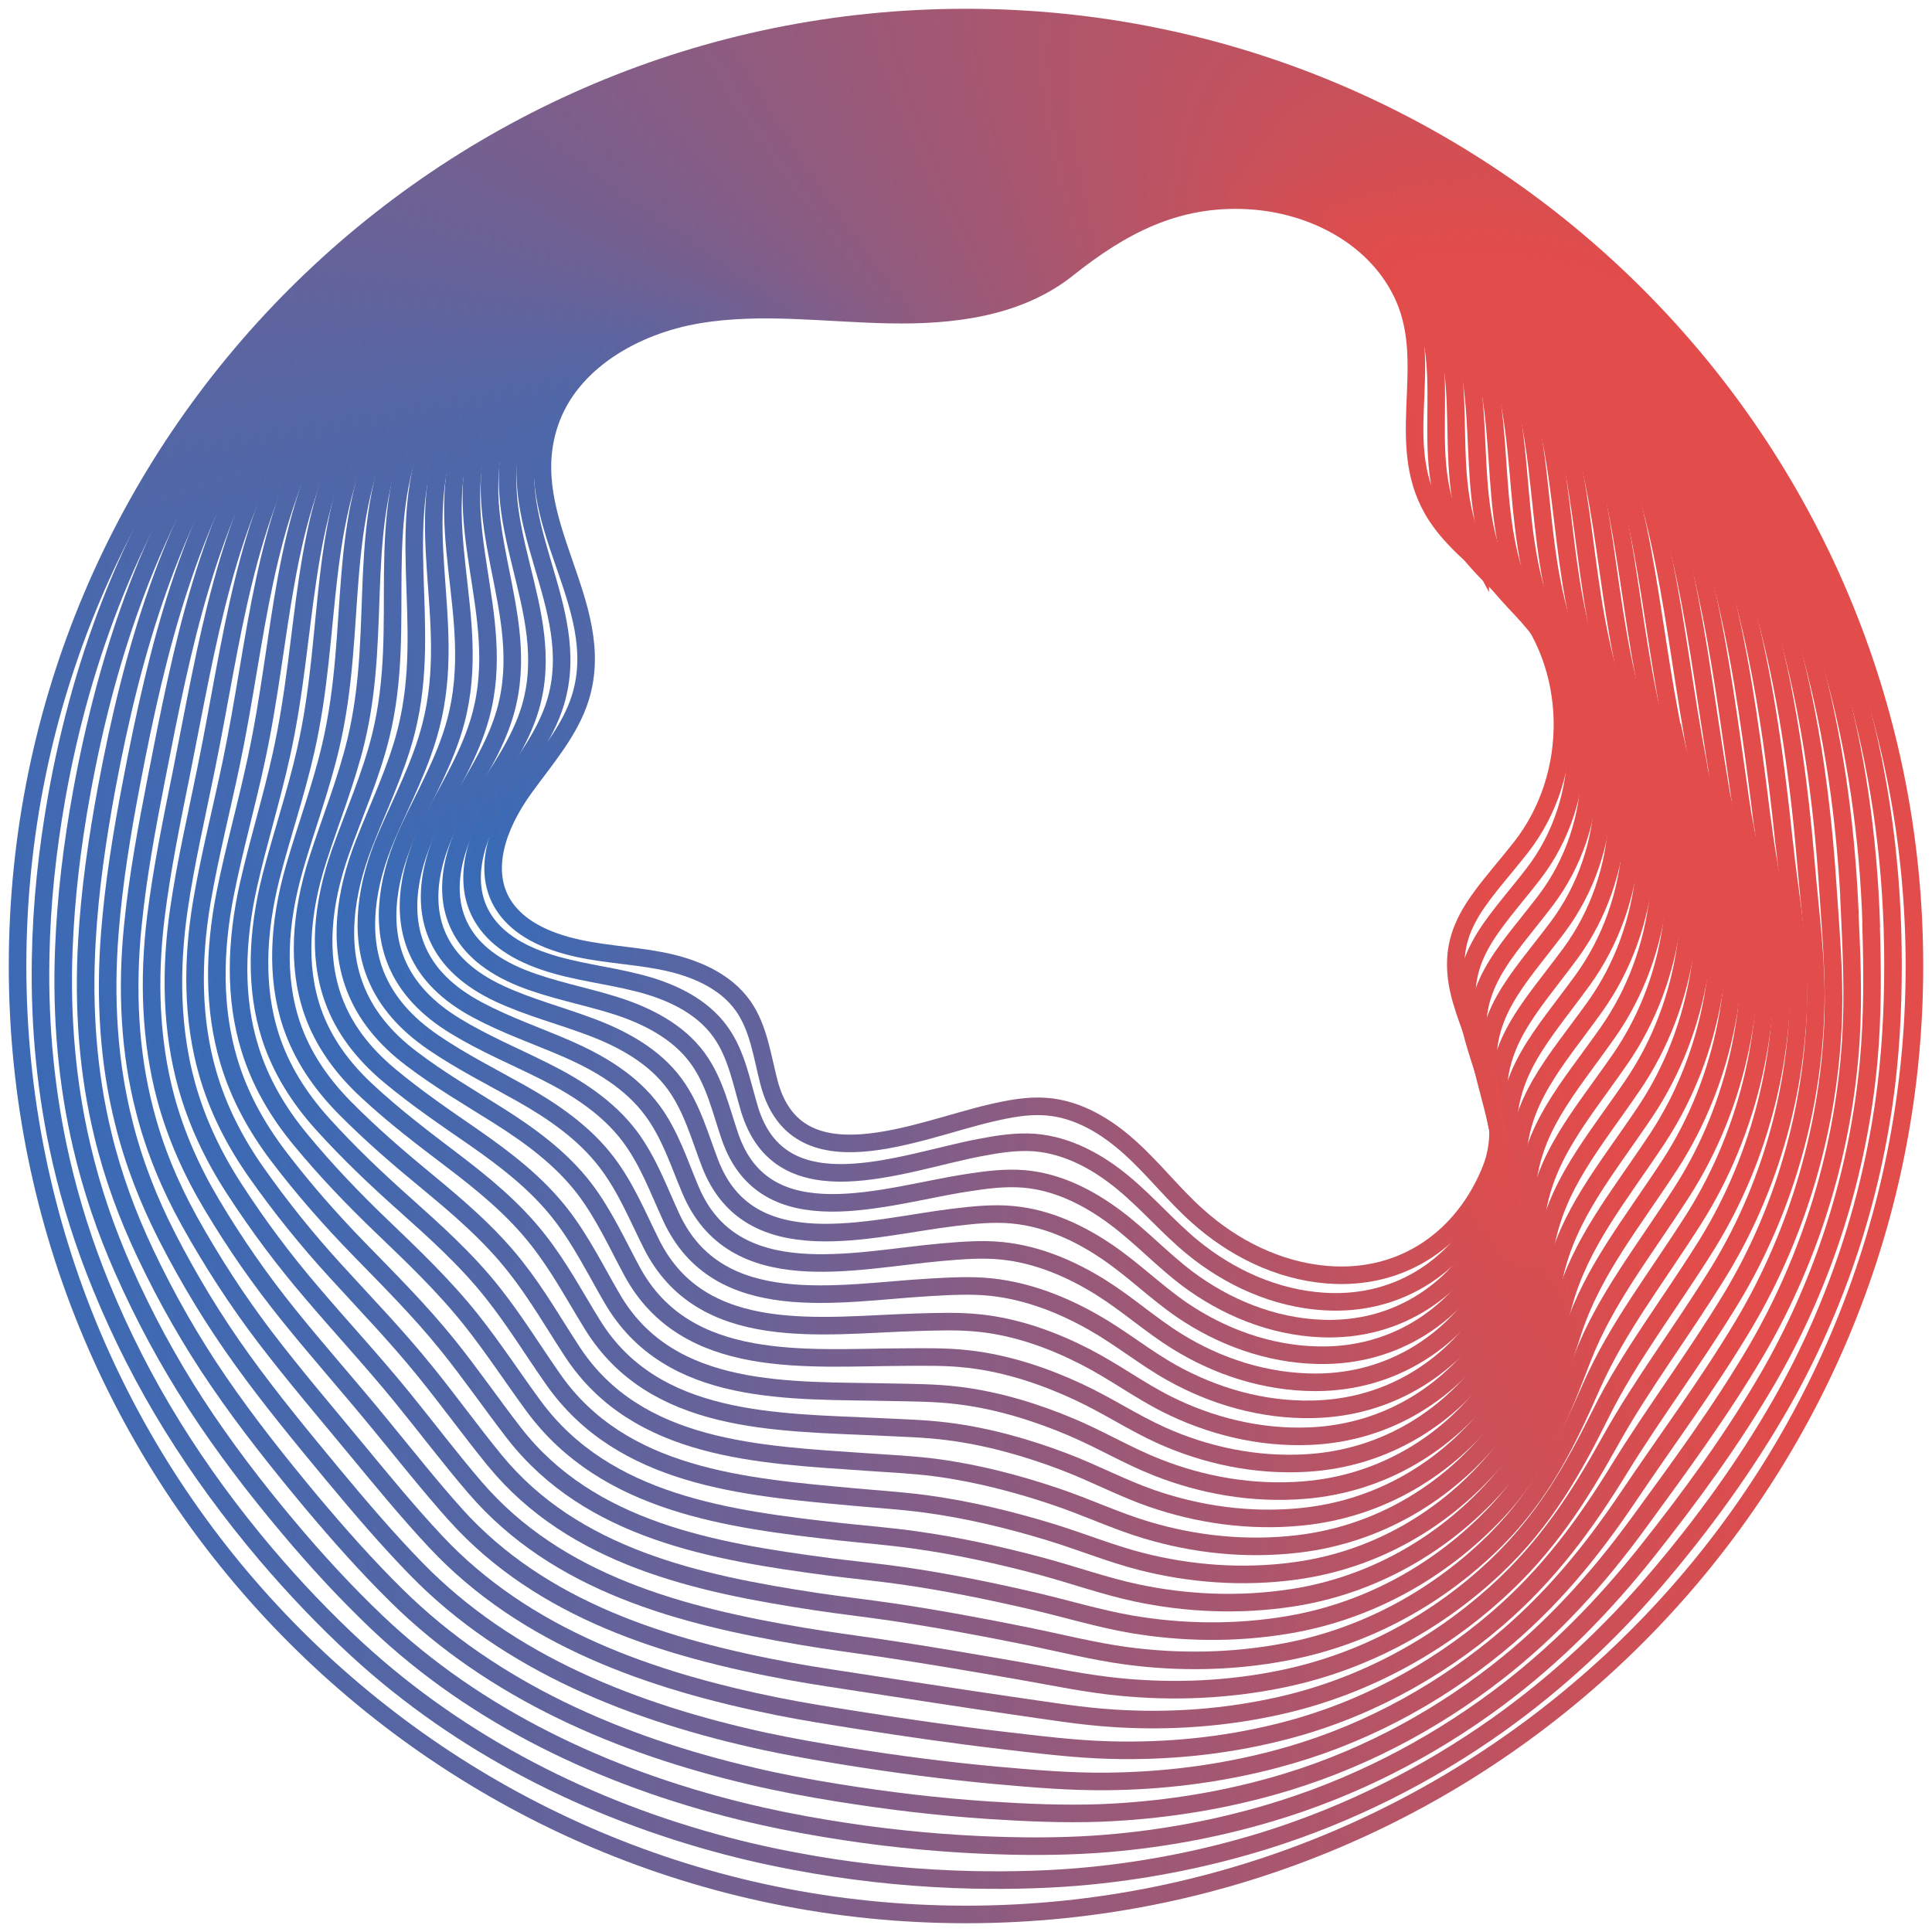
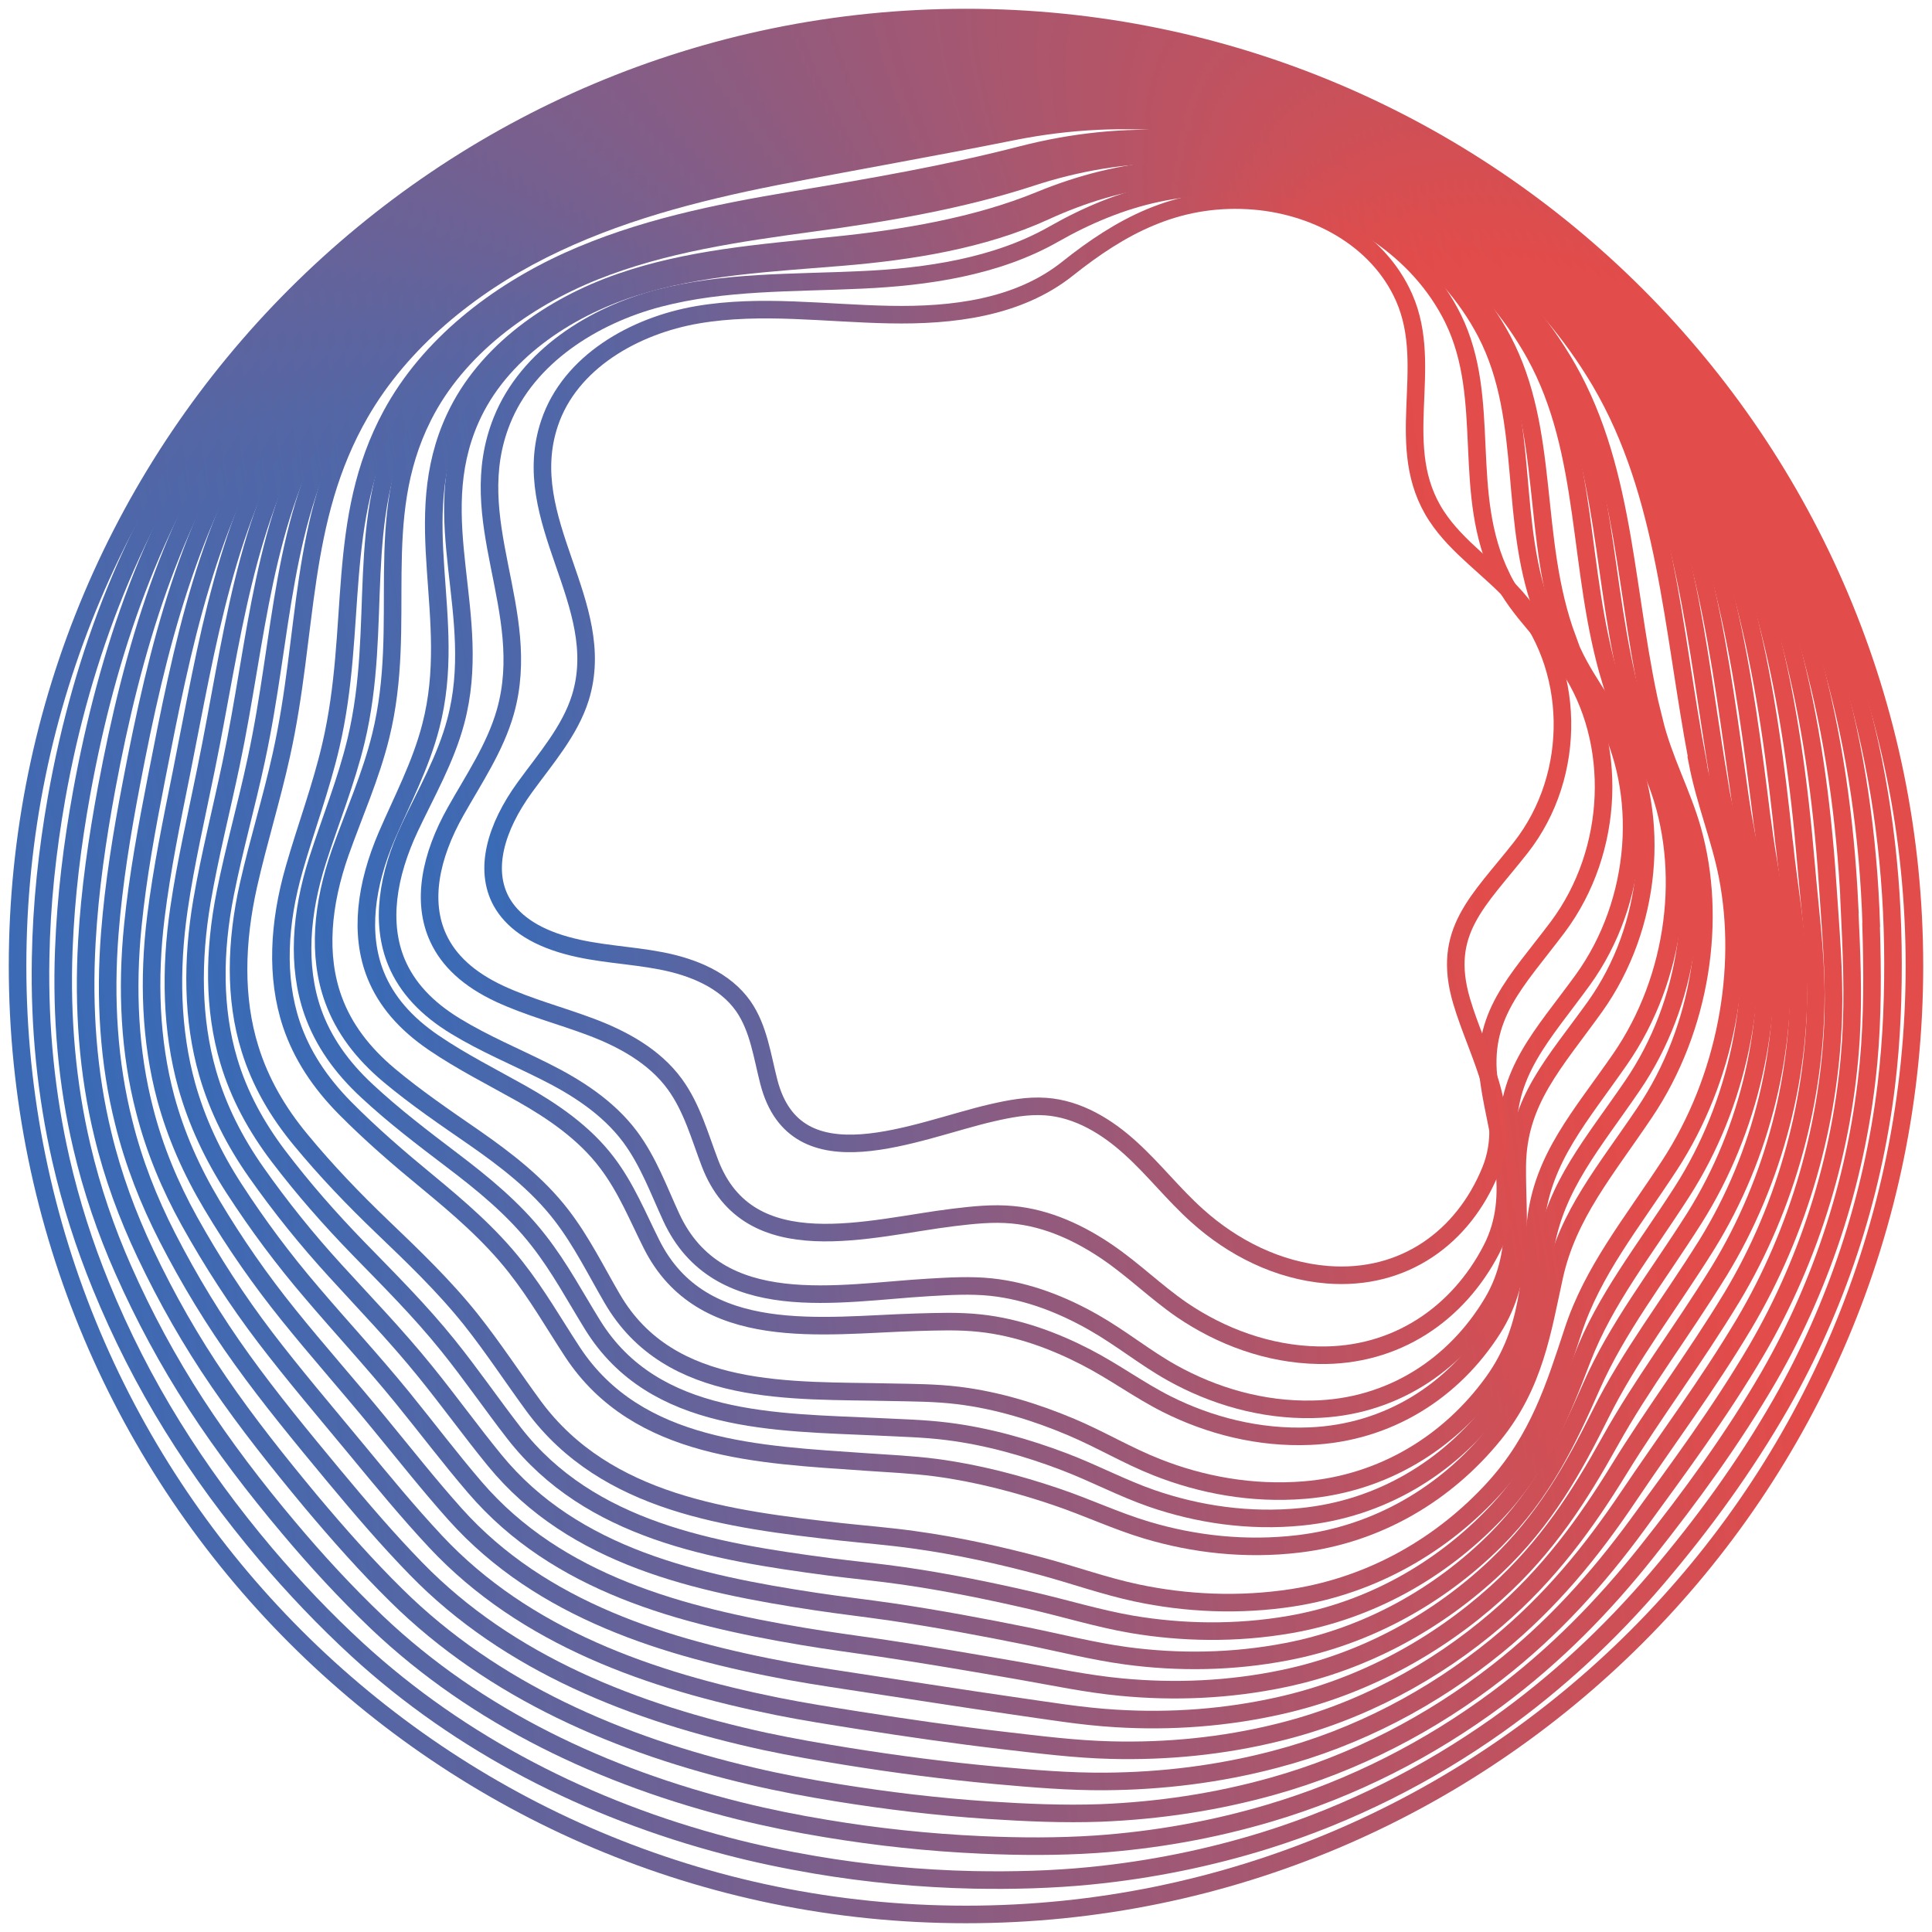
<svg xmlns="http://www.w3.org/2000/svg" viewBox="0 0 110 110" fill="none">
  <g>
    <path d="M55 109.001C84.823 109.001 109 84.824 109 55C109 25.177 84.823 1 55 1C25.177 1 1 25.177 1 55C1 84.824 25.177 109.001 55 109.001Z" stroke="url(#paint0_linear_403_8427)" stroke-miterlimit="10" />
    <path d="M107.771 53.838C107.812 56.553 107.712 59.193 107.397 61.791C106.608 68.226 104.547 74.403 101.415 79.9C99.355 83.503 96.937 86.816 94.312 89.896C91.654 93.009 88.671 95.799 85.273 98.215C81.302 101.03 76.874 103.271 72.114 104.766C68.874 105.779 65.518 106.46 62.087 106.8C59.902 107.016 57.684 107.074 55.424 107.032C52.367 106.966 49.351 106.675 46.41 106.177C44.707 105.887 43.029 105.538 41.392 105.106C33.508 103.039 26.231 99.328 20.349 93.931C18.496 92.229 16.76 90.402 15.123 88.476C13.179 86.176 11.393 83.752 9.815 81.203C8.244 78.671 6.89 76.006 5.752 73.224C4.805 70.908 4.032 68.5 3.467 66.026C2.628 62.348 2.238 58.504 2.313 54.56C2.363 51.455 2.695 48.416 3.218 45.444C4.68 37.199 7.679 29.627 12.382 23.093C15.647 18.568 19.692 14.641 24.262 11.444C28.789 8.281 33.84 5.832 39.24 4.18C44.308 2.627 49.708 1.755 55.266 1.672C64.429 1.531 73.053 3.806 80.621 7.891C88.272 12.034 94.786 18.053 99.471 25.368C104.747 33.596 107.613 43.393 107.771 53.862V53.838Z" stroke="url(#paint1_linear_403_8427)" stroke-miterlimit="10" />
    <path d="M106.532 52.675C106.615 55.34 106.624 57.914 106.391 60.463C105.801 66.773 103.849 72.95 100.709 78.388C98.632 81.967 96.248 85.213 93.78 88.326C91.304 91.448 88.555 94.255 85.256 96.712C81.402 99.577 77.023 101.827 72.28 103.23C69.065 104.185 65.742 104.774 62.377 105.006C60.234 105.148 58.065 105.139 55.855 105.04C52.881 104.907 49.932 104.591 47.041 104.11C45.371 103.836 43.726 103.504 42.115 103.105C34.397 101.187 27.161 97.783 21.47 92.378C19.692 90.684 18.022 88.874 16.427 86.973C14.525 84.715 12.73 82.365 11.143 79.924C9.565 77.492 8.194 74.951 7.015 72.286C6.026 70.052 5.228 67.719 4.663 65.303C3.816 61.717 3.484 57.939 3.633 54.07C3.75 51.039 4.115 48.067 4.647 45.145C6.126 37.041 8.718 29.594 13.295 23.109C16.46 18.643 20.49 14.79 25.009 11.726C29.495 8.679 34.471 6.38 39.797 4.802C44.79 3.333 50.115 2.452 55.54 2.286C64.412 2.012 72.778 4.121 80.172 8.024C87.641 11.976 94.013 17.804 98.549 24.928C103.658 32.956 106.225 42.504 106.541 52.658L106.532 52.675Z" stroke="url(#paint2_linear_403_8427)" stroke-miterlimit="10" />
    <path d="M105.295 51.514C105.42 54.137 105.536 56.645 105.386 59.144C105.004 65.337 103.143 71.515 100.003 76.886C97.909 80.44 95.55 83.62 93.257 86.766C90.964 89.897 88.439 92.719 85.24 95.21C81.502 98.124 77.165 100.383 72.446 101.703C69.248 102.6 65.966 103.089 62.668 103.222C60.566 103.297 58.456 103.206 56.28 103.065C53.389 102.874 50.498 102.525 47.665 102.068C46.028 101.803 44.408 101.504 42.83 101.13C35.286 99.37 28.075 96.273 22.584 90.851C20.872 89.166 19.277 87.364 17.715 85.504C15.863 83.279 14.06 81.013 12.465 78.68C10.87 76.355 9.491 73.931 8.278 71.373C7.256 69.215 6.425 66.965 5.86 64.615C5.005 61.111 4.73 57.408 4.946 53.622C5.113 50.658 5.536 47.761 6.068 44.888C7.555 36.917 9.757 29.611 14.193 23.177C17.258 18.76 21.271 14.999 25.741 12.051C30.185 9.129 35.095 6.97 40.337 5.476C45.255 4.081 50.498 3.209 55.798 2.952C64.371 2.536 72.48 4.487 79.716 8.207C87.001 11.968 93.232 17.614 97.619 24.547C102.562 32.376 104.83 41.675 105.303 51.514H105.295Z" stroke="url(#paint3_linear_403_8427)" stroke-miterlimit="10" />
    <path d="M104.057 50.351C104.231 52.933 104.447 55.365 104.381 57.823C104.198 63.892 102.445 70.078 99.296 75.383C97.186 78.912 94.86 82.017 92.725 85.197C90.615 88.335 88.322 91.166 85.215 93.707C81.593 96.663 77.306 98.938 72.604 100.166C69.43 101.005 66.182 101.404 62.95 101.428C60.882 101.445 58.83 101.271 56.703 101.08C53.895 100.822 51.07 100.457 48.279 100.009C46.676 99.751 45.089 99.477 43.535 99.145C36.158 97.534 28.98 94.753 23.688 89.315C22.052 87.638 20.531 85.853 19.003 84.018C17.192 81.834 15.389 79.651 13.785 77.417C12.182 75.192 10.786 72.892 9.532 70.451C8.468 68.376 7.613 66.2 7.048 63.917C6.184 60.505 5.96 56.868 6.25 53.157C6.475 50.268 6.94 47.428 7.48 44.614C8.975 36.784 10.786 29.611 15.081 23.218C18.047 18.851 22.043 15.181 26.471 12.358C30.866 9.56 35.718 7.534 40.877 6.131C45.72 4.811 50.888 3.947 56.055 3.607C64.338 3.059 72.18 4.852 79.25 8.381C86.345 11.959 92.451 17.406 96.68 24.148C101.456 31.778 103.434 40.828 104.057 50.351Z" stroke="url(#paint4_linear_403_8427)" stroke-miterlimit="10" />
    <path d="M102.827 49.181C103.043 51.721 103.367 54.087 103.384 56.495C103.401 62.44 101.756 68.625 98.599 73.873C96.472 77.376 94.179 80.415 92.202 83.628C90.274 86.766 88.206 89.623 85.198 92.205C81.692 95.21 77.456 97.493 72.77 98.639C69.621 99.42 66.406 99.727 63.241 99.644C61.214 99.594 59.212 99.337 57.127 99.096C54.402 98.78 51.644 98.382 48.902 97.95C47.332 97.701 45.77 97.46 44.25 97.153C37.047 95.7 29.902 93.226 24.801 87.771C23.24 86.102 21.786 84.334 20.299 82.532C18.529 80.39 16.726 78.281 15.106 76.156C13.495 74.039 12.082 71.855 10.786 69.53C9.681 67.538 8.801 65.437 8.236 63.22C7.372 59.899 7.197 56.329 7.563 52.701C7.845 49.878 8.361 47.113 8.901 44.349C10.404 36.652 11.808 29.611 15.987 23.276C18.845 18.951 22.824 15.372 27.211 12.674C31.564 9.992 36.349 8.116 41.425 6.787C46.194 5.542 51.278 4.687 56.321 4.255C64.305 3.574 71.898 5.185 78.801 8.548C85.722 11.918 91.678 17.191 95.757 23.75C100.368 31.18 102.055 39.981 102.827 49.189V49.181Z" stroke="url(#paint5_linear_403_8427)" stroke-miterlimit="10" />
    <path d="M101.589 48.017C101.847 50.516 102.287 52.808 102.378 55.174C102.611 60.994 101.049 67.188 97.884 72.369C95.74 75.848 93.472 78.812 91.67 82.058C89.925 85.196 88.089 88.077 85.181 90.693C81.792 93.748 77.605 96.031 72.944 97.094C69.812 97.808 66.639 98.032 63.54 97.841C61.554 97.725 59.61 97.393 57.567 97.102C54.925 96.721 52.233 96.297 49.541 95.89C47.996 95.649 46.476 95.433 44.98 95.16C37.944 93.856 30.832 91.697 25.923 86.226C24.436 84.565 23.048 82.805 21.594 81.037C19.866 78.928 18.064 76.902 16.435 74.876C14.815 72.867 13.378 70.8 12.057 68.583C10.911 66.665 10.013 64.647 9.432 62.497C8.568 59.259 8.435 55.772 8.875 52.21C9.216 49.462 9.772 46.764 10.321 44.049C11.833 36.493 12.838 29.585 16.884 23.292C19.634 19.016 23.605 15.529 27.941 12.955C32.253 10.398 36.972 8.663 41.965 7.417C46.667 6.247 51.668 5.4 56.578 4.885C64.263 4.071 71.607 5.516 78.336 8.696C85.073 11.884 90.897 16.957 94.818 23.325C99.263 30.557 100.659 39.108 101.581 48.001L101.589 48.017Z" stroke="url(#paint6_linear_403_8427)" stroke-miterlimit="10" />
    <path d="M100.352 46.855C100.659 49.312 101.199 51.538 101.373 53.854C101.805 59.558 100.352 65.743 97.178 70.866C95.026 74.312 92.775 77.201 91.138 80.497C89.577 83.635 87.965 86.541 85.157 89.198C81.884 92.295 77.738 94.595 73.102 95.566C69.987 96.222 66.855 96.347 63.831 96.056C61.887 95.874 59.993 95.467 57.991 95.118C55.432 94.678 52.798 94.221 50.165 93.831C48.653 93.607 47.157 93.416 45.695 93.167C38.833 92.013 31.747 90.178 27.036 84.682C25.616 83.029 24.303 81.286 22.891 79.551C21.204 77.483 19.401 75.54 17.765 73.614C16.128 71.705 14.683 69.762 13.32 67.661C12.132 65.826 11.21 63.883 10.629 61.8C9.756 58.653 9.681 55.232 10.188 51.753C10.579 49.072 11.194 46.448 11.733 43.783C13.254 36.36 13.86 29.594 17.782 23.35C20.432 19.124 24.386 15.72 28.673 13.271C32.943 10.838 37.595 9.244 42.505 8.082C47.133 6.994 52.051 6.147 56.836 5.541C64.23 4.603 71.308 5.873 77.879 8.87C84.434 11.868 90.117 16.75 93.888 22.935C98.167 29.967 99.28 38.27 100.343 46.847L100.352 46.855Z" stroke="url(#paint7_linear_403_8427)" stroke-miterlimit="10" />
    <path d="M99.114 45.693C99.463 48.109 100.11 50.26 100.368 52.526C101.008 58.106 99.653 64.299 96.472 69.356C94.303 72.776 92.085 75.591 90.615 78.928C89.236 82.059 87.848 84.99 85.14 87.696C81.975 90.843 77.887 93.151 73.268 94.039C70.178 94.637 67.079 94.67 64.121 94.272C62.219 94.014 60.383 93.541 58.422 93.143C55.947 92.644 53.38 92.163 50.796 91.781C49.317 91.565 47.855 91.399 46.426 91.183C39.739 90.17 32.677 88.659 28.166 83.146C26.82 81.502 25.582 79.775 24.195 78.065C22.55 76.031 20.747 74.171 19.094 72.353C17.449 70.551 15.979 68.725 14.583 66.74C13.353 64.988 12.406 63.12 11.825 61.103C10.944 58.047 10.919 54.693 11.501 51.289C11.949 48.682 12.605 46.125 13.154 43.51C14.682 36.228 14.899 29.586 18.678 23.392C21.229 19.216 25.167 15.903 29.412 13.57C33.632 11.254 38.227 9.801 43.053 8.722C47.606 7.709 52.441 6.87 57.102 6.173C64.196 5.11 71.025 6.206 77.422 9.02C83.794 11.827 89.335 16.518 92.957 22.512C97.07 29.345 97.909 37.399 99.105 45.66L99.114 45.693Z" stroke="url(#paint8_linear_403_8427)" stroke-miterlimit="10" />
    <path d="M97.876 44.531C98.275 46.905 99.023 48.989 99.363 51.206C100.202 56.661 98.965 62.863 95.766 67.853C93.581 71.257 91.388 73.98 90.084 77.359C88.879 80.489 87.733 83.445 85.124 86.185C82.075 89.381 78.037 91.698 73.435 92.495C70.361 93.026 67.296 92.968 64.413 92.478C62.544 92.154 60.766 91.606 58.847 91.158C56.454 90.602 53.953 90.087 51.42 89.722C49.974 89.514 48.537 89.381 47.141 89.199C40.62 88.335 33.591 87.148 29.28 81.61C28.009 79.975 26.837 78.256 25.491 76.587C23.888 74.594 22.085 72.809 20.424 71.099C18.77 69.397 17.275 67.695 15.854 65.827C14.583 64.15 13.611 62.365 13.03 60.414C12.141 57.441 12.166 54.162 12.83 50.841C13.337 48.3 14.043 45.818 14.592 43.252C16.137 36.103 15.946 29.602 19.601 23.459C22.052 19.332 25.965 16.111 30.169 13.902C34.347 11.71 38.875 10.399 43.619 9.402C48.097 8.464 52.849 7.642 57.385 6.853C64.18 5.666 70.752 6.588 76.982 9.22C83.172 11.835 88.58 16.335 92.044 22.147C95.99 28.772 96.555 36.593 97.885 44.531H97.876Z" stroke="url(#paint9_linear_403_8427)" stroke-miterlimit="10" />
    <path d="M96.638 43.36C97.087 45.693 97.934 47.702 98.358 49.877C99.396 55.208 98.266 61.418 95.06 66.342C92.858 69.712 90.682 72.361 89.56 75.79C88.53 78.912 87.616 81.901 85.107 84.682C82.174 87.92 78.187 90.253 73.601 90.967C70.552 91.44 67.52 91.291 64.703 90.693C62.876 90.303 61.156 89.68 59.279 89.174C56.977 88.559 54.526 88.011 52.051 87.671C50.639 87.472 49.234 87.364 47.864 87.214C41.517 86.5 34.513 85.637 30.401 80.082C29.205 78.455 28.1 76.753 26.795 75.109C25.234 73.158 23.431 71.448 21.761 69.845C20.099 68.251 18.579 66.665 17.125 64.905C15.804 63.311 14.816 61.601 14.234 59.716C13.337 56.835 13.42 53.63 14.151 50.376C14.708 47.91 15.464 45.494 16.02 42.978C17.574 35.971 16.992 29.602 20.506 23.508C22.858 19.432 26.754 16.293 30.908 14.209C35.045 12.142 39.506 10.971 44.158 10.05C48.562 9.195 53.23 8.381 57.65 7.493C64.147 6.189 70.461 6.928 76.534 9.377C82.54 11.802 87.807 16.111 91.122 21.732C94.894 28.158 95.201 35.73 96.655 43.352L96.638 43.36Z" stroke="url(#paint10_linear_403_8427)" stroke-miterlimit="10" />
-     <path d="M95.4 42.197C95.898 44.489 96.846 46.423 97.352 48.557C98.59 53.763 97.56 59.982 94.353 64.839C92.135 68.185 89.983 70.75 89.028 74.229C88.172 77.343 87.499 80.365 85.082 83.188C82.266 86.475 78.328 88.817 73.758 89.439C70.734 89.855 67.735 89.606 64.986 88.908C63.199 88.451 61.529 87.754 59.694 87.198C57.475 86.525 55.091 85.944 52.665 85.62C51.286 85.438 49.915 85.355 48.569 85.23C42.397 84.665 35.418 84.126 31.506 78.546C30.376 76.936 29.346 75.242 28.074 73.631C26.562 71.713 24.743 70.094 23.065 68.591C21.387 67.097 19.85 65.636 18.363 63.992C17 62.481 15.987 60.845 15.397 59.027C14.5 56.237 14.624 53.099 15.43 49.927C16.045 47.528 16.851 45.186 17.407 42.729C18.969 35.854 17.997 29.627 21.37 23.575C23.622 19.548 27.501 16.501 31.605 14.541C35.693 12.59 40.096 11.569 44.665 10.731C48.993 9.95 53.579 9.153 57.874 8.173C64.072 6.754 70.136 7.31 76.035 9.576C81.85 11.81 86.993 15.928 90.15 21.366C93.755 27.593 93.796 34.924 95.375 42.222L95.4 42.197Z" stroke="url(#paint11_linear_403_8427)" stroke-miterlimit="10" />
    <path d="M94.171 41.035C94.719 43.285 95.766 45.153 96.356 47.237C97.793 52.318 96.871 58.537 93.648 63.336C91.413 66.657 89.278 69.139 88.497 72.659C87.816 75.765 87.375 78.82 85.058 81.676C82.358 85.005 78.47 87.363 73.917 87.903C70.91 88.26 67.952 87.92 65.269 87.114C63.524 86.591 61.904 85.819 60.11 85.213C57.974 84.491 55.657 83.876 53.281 83.561C51.935 83.386 50.589 83.328 49.276 83.237C43.27 82.814 36.316 82.606 32.611 77.002C31.556 75.399 30.601 73.714 29.363 72.145C27.892 70.268 26.073 68.724 24.387 67.329C22.7 65.943 21.138 64.598 19.626 63.07C18.214 61.634 17.184 60.081 16.594 58.329C15.688 55.623 15.863 52.559 16.752 49.462C17.416 47.137 18.28 44.854 18.837 42.455C20.407 35.721 19.036 29.627 22.285 23.624C24.436 19.647 28.291 16.692 32.362 14.848C36.408 13.022 40.744 12.133 45.23 11.386C49.484 10.68 53.995 9.9 58.157 8.821C64.056 7.293 69.863 7.658 75.603 9.751C81.236 11.801 86.237 15.72 89.245 20.967C92.684 26.995 92.468 34.077 94.163 41.06L94.171 41.035Z" stroke="url(#paint12_linear_403_8427)" stroke-miterlimit="10" />
    <path d="M92.933 39.873C93.531 42.082 94.678 43.875 95.351 45.909C96.996 50.874 96.173 57.093 92.942 61.817C90.69 65.113 88.572 67.513 87.974 71.083C87.459 74.18 87.267 77.26 85.049 80.166C82.466 83.545 78.627 85.911 74.1 86.36C71.117 86.659 68.193 86.219 65.576 85.314C63.873 84.724 62.311 83.877 60.558 83.213C58.506 82.433 56.255 81.785 53.929 81.494C52.608 81.328 51.303 81.303 50.016 81.237C44.184 80.963 37.247 81.088 33.749 75.45C32.761 73.856 31.88 72.187 30.675 70.643C29.247 68.8 27.427 67.338 25.732 66.051C24.038 64.764 22.442 63.552 20.906 62.124C19.443 60.771 18.397 59.285 17.807 57.608C16.893 54.992 17.117 51.995 18.081 48.981C18.804 46.723 19.709 44.514 20.274 42.165C21.853 35.564 20.091 29.611 23.198 23.65C25.25 19.723 29.089 16.85 33.11 15.131C37.114 13.421 41.384 12.682 45.787 12.01C49.966 11.379 54.394 10.623 58.431 9.436C64.031 7.8 69.58 7.975 75.155 9.884C80.605 11.744 85.465 15.472 88.331 20.537C91.604 26.365 91.13 33.198 92.942 39.865L92.933 39.873Z" stroke="url(#paint13_linear_403_8427)" stroke-miterlimit="10" />
    <path d="M91.696 38.711C92.352 40.877 93.59 42.604 94.346 44.589C96.19 49.429 95.467 55.648 92.236 60.314C89.968 63.585 87.857 65.902 87.442 69.522C87.093 72.602 87.143 75.724 85.025 78.671C82.557 82.1 78.769 84.475 74.258 84.84C71.292 85.081 68.409 84.549 65.859 83.536C64.189 82.88 62.685 81.967 60.974 81.245C59.005 80.415 56.812 79.725 54.544 79.451C53.256 79.294 51.977 79.294 50.722 79.269C45.065 79.136 38.144 79.593 34.854 73.93C33.932 72.353 33.126 70.692 31.963 69.181C30.576 67.379 28.756 66.001 27.045 64.806C25.342 63.627 23.722 62.531 22.152 61.219C20.64 59.949 19.576 58.537 18.987 56.918C18.064 54.394 18.339 51.472 19.377 48.524C20.15 46.341 21.113 44.199 21.678 41.899C23.265 35.439 21.113 29.619 24.088 23.708C26.04 19.83 29.861 17.049 33.833 15.455C37.795 13.869 41.999 13.271 46.319 12.682C50.423 12.134 54.768 11.386 58.681 10.108C63.981 8.364 69.273 8.356 74.69 10.075C79.957 11.744 84.684 15.28 87.392 20.162C90.499 25.792 89.785 32.376 91.696 38.719V38.711Z" stroke="url(#paint14_linear_403_8427)" stroke-miterlimit="10" />
-     <path d="M90.458 37.54C91.172 39.666 92.501 41.318 93.34 43.261C95.384 47.977 94.769 54.203 91.529 58.803C89.245 62.049 87.143 64.275 86.918 67.944C86.727 71.016 87.035 74.171 85.008 77.16C82.657 80.631 78.91 83.022 74.424 83.296C71.483 83.478 68.633 82.847 66.149 81.735C64.521 81.004 63.067 80.025 61.406 79.252C59.52 78.372 57.393 77.642 55.175 77.384C53.92 77.235 52.674 77.26 51.453 77.268C45.97 77.285 39.066 78.073 35.984 72.378C35.137 70.809 34.397 69.156 33.276 67.679C31.93 65.918 30.11 64.615 28.391 63.527C26.671 62.448 25.026 61.485 23.439 60.281C21.878 59.102 20.798 57.757 20.208 56.204C19.277 53.772 19.601 50.916 20.723 48.051C21.545 45.934 22.559 43.867 23.132 41.617C24.727 35.29 22.177 29.611 25.018 23.741C26.87 19.914 30.675 17.224 34.597 15.746C38.51 14.284 42.655 13.828 46.892 13.321C50.921 12.848 55.183 12.134 58.971 10.739C63.981 8.896 69.015 8.688 74.258 10.225C79.334 11.711 83.928 15.048 86.487 19.739C89.427 25.169 88.472 31.504 90.491 37.532L90.458 37.54Z" stroke="url(#paint15_linear_403_8427)" stroke-miterlimit="10" />
    <path d="M89.219 36.378C89.992 38.462 91.412 40.047 92.335 41.94C94.578 46.532 94.054 52.759 90.823 57.3C88.521 60.513 86.42 62.664 86.386 66.383C86.353 69.447 86.91 72.635 84.991 75.657C82.756 79.178 79.059 81.577 74.589 81.768C71.665 81.893 68.857 81.162 66.44 79.95C64.853 79.153 63.457 78.107 61.829 77.268C60.026 76.338 57.966 75.566 55.797 75.334C54.576 75.201 53.355 75.251 52.167 75.284C46.85 75.442 39.971 76.571 37.097 70.842C36.316 69.289 35.66 67.645 34.563 66.201C33.259 64.474 31.439 63.253 29.711 62.273C27.983 61.302 26.305 60.464 24.693 59.368C23.082 58.272 21.985 57.001 21.387 55.515C20.448 53.166 20.822 50.384 22.018 47.594C22.899 45.552 23.962 43.551 24.527 41.351C26.139 35.165 23.19 29.619 25.898 23.799C27.651 20.021 31.431 17.414 35.319 16.069C39.19 14.724 43.269 14.409 47.423 13.985C51.378 13.587 55.556 12.898 59.22 11.395C63.931 9.461 68.708 9.045 73.792 10.399C78.685 11.694 83.146 14.841 85.547 19.349C88.322 24.58 87.126 30.665 89.244 36.378H89.219Z" stroke="url(#paint16_linear_403_8427)" stroke-miterlimit="10" />
    <path d="M87.981 35.215C88.812 37.257 90.316 38.768 91.329 40.62C93.772 45.095 93.356 51.313 90.116 55.797C87.799 58.985 85.705 61.053 85.863 64.822C85.987 67.877 86.793 71.099 84.974 74.162C82.847 77.733 79.208 80.148 74.755 80.24C71.856 80.306 69.081 79.476 66.73 78.164C65.185 77.301 63.839 76.188 62.261 75.291C60.541 74.312 58.547 73.506 56.429 73.282C55.241 73.158 54.053 73.233 52.89 73.299C47.747 73.598 40.877 75.059 38.218 69.305C37.504 67.761 36.922 66.134 35.867 64.714C34.604 63.029 32.785 61.883 31.04 61.011C29.304 60.139 27.593 59.434 25.956 58.437C24.294 57.433 23.181 56.229 22.583 54.809C21.636 52.551 22.06 49.836 23.331 47.129C24.261 45.153 25.375 43.227 25.948 41.076C27.568 35.024 24.228 29.619 26.795 23.84C28.448 20.112 32.212 17.597 36.05 16.368C39.88 15.147 43.892 14.973 47.963 14.633C51.843 14.309 55.947 13.661 59.478 12.042C63.897 10.016 68.408 9.402 73.326 10.564C78.037 11.677 82.357 14.624 84.608 18.942C87.217 23.973 85.788 29.801 87.998 35.206L87.981 35.215Z" stroke="url(#paint17_linear_403_8427)" stroke-miterlimit="10" />
-     <path d="M86.743 34.053C87.641 36.045 89.227 37.498 90.324 39.292C92.966 43.642 92.658 49.869 89.41 54.286C87.076 57.45 84.974 59.442 85.331 63.245C85.614 66.3 86.677 69.538 84.949 72.652C82.938 76.263 79.35 78.696 74.913 78.704C72.03 78.704 69.297 77.791 67.013 76.371C65.509 75.441 64.213 74.262 62.676 73.299C61.031 72.27 59.104 71.423 57.035 71.215C55.88 71.099 54.717 71.199 53.587 71.298C48.619 71.738 41.757 73.54 39.315 67.753C38.667 66.225 38.16 64.598 37.138 63.22C35.917 61.568 34.097 60.513 32.344 59.741C30.592 58.977 28.864 58.396 27.202 57.508C25.482 56.594 24.352 55.457 23.763 54.104C22.807 51.937 23.273 49.288 24.635 46.656C25.615 44.755 26.787 42.895 27.36 40.794C28.988 34.883 25.258 29.611 27.684 23.882C29.238 20.212 32.984 17.78 36.773 16.675C40.553 15.579 44.499 15.546 48.495 15.281C52.3 15.031 56.329 14.417 59.727 12.682C63.864 10.573 68.101 9.743 72.853 10.722C77.372 11.652 81.568 14.4 83.661 18.535C86.095 23.359 84.45 28.938 86.743 34.036V34.053Z" stroke="url(#paint18_linear_403_8427)" stroke-miterlimit="10" />
    <path d="M85.506 32.882C86.47 34.825 88.14 36.219 89.319 37.963C92.152 42.197 91.953 48.416 88.696 52.775C86.345 55.905 84.243 57.823 84.792 61.675C85.232 64.722 86.544 67.994 84.916 71.14C83.022 74.802 79.483 77.251 75.063 77.16C72.205 77.11 69.505 76.089 67.287 74.578C65.825 73.573 64.579 72.336 63.092 71.315C61.53 70.244 59.669 69.347 57.65 69.164C56.529 69.056 55.399 69.181 54.294 69.314C49.501 69.895 42.638 72.037 40.42 66.217C39.839 64.697 39.407 63.087 38.426 61.733C37.255 60.123 35.427 59.143 33.666 58.479C31.905 57.815 30.144 57.366 28.457 56.586C26.688 55.764 25.541 54.693 24.951 53.406C23.988 51.33 24.503 48.748 25.94 46.199C26.97 44.364 28.191 42.579 28.773 40.529C30.409 34.75 26.289 29.619 28.582 23.932C30.036 20.312 33.766 17.962 37.504 16.982C41.243 16.003 45.122 16.119 49.035 15.936C52.765 15.77 56.728 15.189 59.985 13.337C63.831 11.146 67.802 10.108 72.397 10.896C76.733 11.635 80.787 14.201 82.731 18.136C84.999 22.761 83.138 28.075 85.506 32.873V32.882Z" stroke="url(#paint19_linear_403_8427)" stroke-miterlimit="10" />
-     <path d="M84.276 31.72C85.306 33.613 87.059 34.941 88.322 36.643C91.354 40.753 91.263 46.98 87.998 51.273C85.63 54.378 83.52 56.221 84.276 60.115C84.866 63.162 86.444 66.458 84.916 69.646C83.138 73.349 79.649 75.815 75.254 75.641C72.413 75.533 69.754 74.412 67.603 72.801C66.182 71.73 64.977 70.427 63.54 69.347C62.053 68.227 60.267 67.288 58.298 67.122C57.201 67.031 56.105 67.18 55.033 67.347C50.406 68.061 43.552 70.551 41.558 64.698C41.043 63.195 40.694 61.593 39.739 60.273C38.609 58.703 36.773 57.798 35.003 57.242C33.234 56.686 31.439 56.37 29.728 55.69C27.908 54.959 26.745 53.954 26.155 52.734C25.183 50.75 25.748 48.234 27.26 45.76C28.34 43.991 29.62 42.273 30.201 40.28C31.846 34.642 27.352 29.653 29.487 24.007C30.849 20.437 34.546 18.178 38.252 17.315C41.948 16.46 45.762 16.717 49.592 16.617C53.247 16.526 57.143 15.995 60.258 14.011C63.831 11.744 67.519 10.49 71.948 11.088C76.101 11.644 80.014 14.011 81.809 17.763C83.91 22.189 81.834 27.236 84.276 31.737V31.72Z" stroke="url(#paint20_linear_403_8427)" stroke-miterlimit="10" />
-     <path d="M83.039 30.557C84.135 32.4 85.971 33.67 87.317 35.323C90.549 39.308 90.565 45.543 87.292 49.769C84.908 52.849 82.789 54.618 83.745 58.545C84.484 61.592 86.32 64.913 84.891 68.143C83.23 71.896 79.79 74.37 75.412 74.104C72.596 73.938 69.971 72.718 67.885 71.007C66.506 69.87 65.352 68.508 63.964 67.354C62.552 66.183 60.832 65.212 58.921 65.054C57.858 64.971 56.795 65.146 55.756 65.345C51.303 66.2 44.449 69.031 42.672 63.145C42.223 61.65 41.949 60.056 41.035 58.769C39.947 57.233 38.111 56.411 36.333 55.963C34.555 55.506 32.727 55.332 30.999 54.742C29.122 54.111 27.95 53.165 27.352 52.011C26.372 50.118 26.978 47.669 28.582 45.278C29.72 43.575 31.041 41.931 31.631 39.989C33.284 34.484 28.391 29.635 30.401 24.031C31.664 20.511 35.344 18.335 39 17.605C42.647 16.874 46.402 17.264 50.148 17.248C53.729 17.231 57.559 16.75 60.541 14.633C63.84 12.291 67.246 10.83 71.516 11.228C75.479 11.61 79.267 13.769 80.904 17.331C82.839 21.557 80.546 26.331 83.064 30.54L83.039 30.557Z" stroke="url(#paint21_linear_403_8427)" stroke-miterlimit="10" />
    <path d="M28.54 51.322C29.139 52.41 30.326 53.298 32.254 53.829C34.015 54.319 35.859 54.361 37.654 54.709C39.448 55.058 41.276 55.797 42.323 57.291C43.195 58.545 43.395 60.131 43.777 61.609C45.314 67.529 52.176 64.349 56.462 63.361C57.476 63.128 58.506 62.929 59.536 63.004C61.397 63.136 63.042 64.158 64.38 65.378C65.717 66.59 66.822 68.019 68.168 69.222C70.187 71.041 72.77 72.352 75.57 72.577C79.932 72.925 83.321 70.443 84.867 66.64C86.196 63.369 84.102 60.023 83.213 56.984C82.05 53.016 84.177 51.322 86.578 48.267C89.859 44.099 89.735 37.872 86.304 34.003C84.875 32.4 82.972 31.18 81.801 29.395C79.217 25.468 81.718 20.976 79.948 16.949C78.461 13.57 74.814 11.61 71.034 11.411C66.93 11.195 63.815 12.881 60.782 15.297C57.958 17.547 54.186 17.979 50.672 17.912C47.017 17.846 43.328 17.306 39.722 17.92C36.117 18.535 32.453 20.619 31.29 24.089C29.421 29.644 34.705 34.36 33.043 39.723C32.453 41.616 31.074 43.185 29.886 44.821C28.208 47.129 27.552 49.512 28.54 51.322Z" stroke="url(#paint22_linear_403_8427)" stroke-miterlimit="10" />
  </g>
  <defs>
    <linearGradient id="paint0_linear_403_8427" x1="94.609" y1="25.29" x2="-4.269" y2="40.036" gradientUnits="userSpaceOnUse">
      <stop stop-color="#E24C4A" />
      <stop offset="1" stop-color="#386BB7" />
    </linearGradient>
    <linearGradient id="paint1_linear_403_8427" x1="93.725" y1="25.366" x2="-2.838" y2="39.781" gradientUnits="userSpaceOnUse">
      <stop stop-color="#E24C4A" />
      <stop offset="1" stop-color="#386BB7" />
    </linearGradient>
    <linearGradient id="paint2_linear_403_8427" x1="92.863" y1="25.395" x2="-1.42" y2="39.474" gradientUnits="userSpaceOnUse">
      <stop stop-color="#E24C4A" />
      <stop offset="1" stop-color="#386BB7" />
    </linearGradient>
    <linearGradient id="paint3_linear_403_8427" x1="92.055" y1="25.466" x2="-0.021" y2="39.229" gradientUnits="userSpaceOnUse">
      <stop stop-color="#E24C4A" />
      <stop offset="1" stop-color="#386BB7" />
    </linearGradient>
    <linearGradient id="paint4_linear_403_8427" x1="91.3" y1="25.533" x2="1.35" y2="38.994" gradientUnits="userSpaceOnUse">
      <stop stop-color="#E24C4A" />
      <stop offset="1" stop-color="#386BB7" />
    </linearGradient>
    <linearGradient id="paint5_linear_403_8427" x1="90.592" y1="25.593" x2="2.718" y2="38.759" gradientUnits="userSpaceOnUse">
      <stop stop-color="#E24C4A" />
      <stop offset="1" stop-color="#386BB7" />
    </linearGradient>
    <linearGradient id="paint6_linear_403_8427" x1="89.906" y1="25.633" x2="4.077" y2="38.506" gradientUnits="userSpaceOnUse">
      <stop stop-color="#E24C4A" />
      <stop offset="1" stop-color="#386BB7" />
    </linearGradient>
    <linearGradient id="paint7_linear_403_8427" x1="89.246" y1="25.696" x2="5.43" y2="38.28" gradientUnits="userSpaceOnUse">
      <stop stop-color="#E24C4A" />
      <stop offset="1" stop-color="#386BB7" />
    </linearGradient>
    <linearGradient id="paint8_linear_403_8427" x1="88.608" y1="25.737" x2="6.771" y2="38.031" gradientUnits="userSpaceOnUse">
      <stop stop-color="#E24C4A" />
      <stop offset="1" stop-color="#386BB7" />
    </linearGradient>
    <linearGradient id="paint9_linear_403_8427" x1="87.99" y1="25.803" x2="8.118" y2="37.818" gradientUnits="userSpaceOnUse">
      <stop stop-color="#E24C4A" />
      <stop offset="1" stop-color="#386BB7" />
    </linearGradient>
    <linearGradient id="paint10_linear_403_8427" x1="87.386" y1="25.837" x2="9.459" y2="37.564" gradientUnits="userSpaceOnUse">
      <stop stop-color="#E24C4A" />
      <stop offset="1" stop-color="#386BB7" />
    </linearGradient>
    <linearGradient id="paint11_linear_403_8427" x1="86.79" y1="25.893" x2="10.754" y2="37.349" gradientUnits="userSpaceOnUse">
      <stop stop-color="#E24C4A" />
      <stop offset="1" stop-color="#386BB7" />
    </linearGradient>
    <linearGradient id="paint12_linear_403_8427" x1="86.219" y1="25.913" x2="12.077" y2="37.089" gradientUnits="userSpaceOnUse">
      <stop stop-color="#E24C4A" />
      <stop offset="1" stop-color="#386BB7" />
    </linearGradient>
    <linearGradient id="paint13_linear_403_8427" x1="85.656" y1="25.893" x2="13.409" y2="36.78" gradientUnits="userSpaceOnUse">
      <stop stop-color="#E24C4A" />
      <stop offset="1" stop-color="#386BB7" />
    </linearGradient>
    <linearGradient id="paint14_linear_403_8427" x1="85.093" y1="25.909" x2="14.707" y2="36.518" gradientUnits="userSpaceOnUse">
      <stop stop-color="#E24C4A" />
      <stop offset="1" stop-color="#386BB7" />
    </linearGradient>
    <linearGradient id="paint15_linear_403_8427" x1="84.546" y1="25.872" x2="16.042" y2="36.189" gradientUnits="userSpaceOnUse">
      <stop stop-color="#E24C4A" />
      <stop offset="1" stop-color="#386BB7" />
    </linearGradient>
    <linearGradient id="paint16_linear_403_8427" x1="83.996" y1="25.84" x2="17.332" y2="35.874" gradientUnits="userSpaceOnUse">
      <stop stop-color="#E24C4A" />
      <stop offset="1" stop-color="#386BB7" />
    </linearGradient>
    <linearGradient id="paint17_linear_403_8427" x1="83.46" y1="25.783" x2="18.636" y2="35.528" gradientUnits="userSpaceOnUse">
      <stop stop-color="#E24C4A" />
      <stop offset="1" stop-color="#386BB7" />
    </linearGradient>
    <linearGradient id="paint18_linear_403_8427" x1="82.927" y1="25.695" x2="19.919" y2="35.154" gradientUnits="userSpaceOnUse">
      <stop stop-color="#E24C4A" />
      <stop offset="1" stop-color="#386BB7" />
    </linearGradient>
    <linearGradient id="paint19_linear_403_8427" x1="82.395" y1="25.596" x2="21.211" y2="34.764" gradientUnits="userSpaceOnUse">
      <stop stop-color="#E24C4A" />
      <stop offset="1" stop-color="#386BB7" />
    </linearGradient>
    <linearGradient id="paint20_linear_403_8427" x1="81.883" y1="25.493" x2="22.516" y2="34.366" gradientUnits="userSpaceOnUse">
      <stop stop-color="#E24C4A" />
      <stop offset="1" stop-color="#386BB7" />
    </linearGradient>
    <linearGradient id="paint21_linear_403_8427" x1="81.367" y1="25.323" x2="23.808" y2="33.894" gradientUnits="userSpaceOnUse">
      <stop stop-color="#E24C4A" />
      <stop offset="1" stop-color="#386BB7" />
    </linearGradient>
    <linearGradient id="paint22_linear_403_8427" x1="80.848" y1="25.161" x2="25.093" y2="33.43" gradientUnits="userSpaceOnUse">
      <stop stop-color="#E24C4A" />
      <stop offset="1" stop-color="#386BB7" />
    </linearGradient>
  </defs>
</svg>